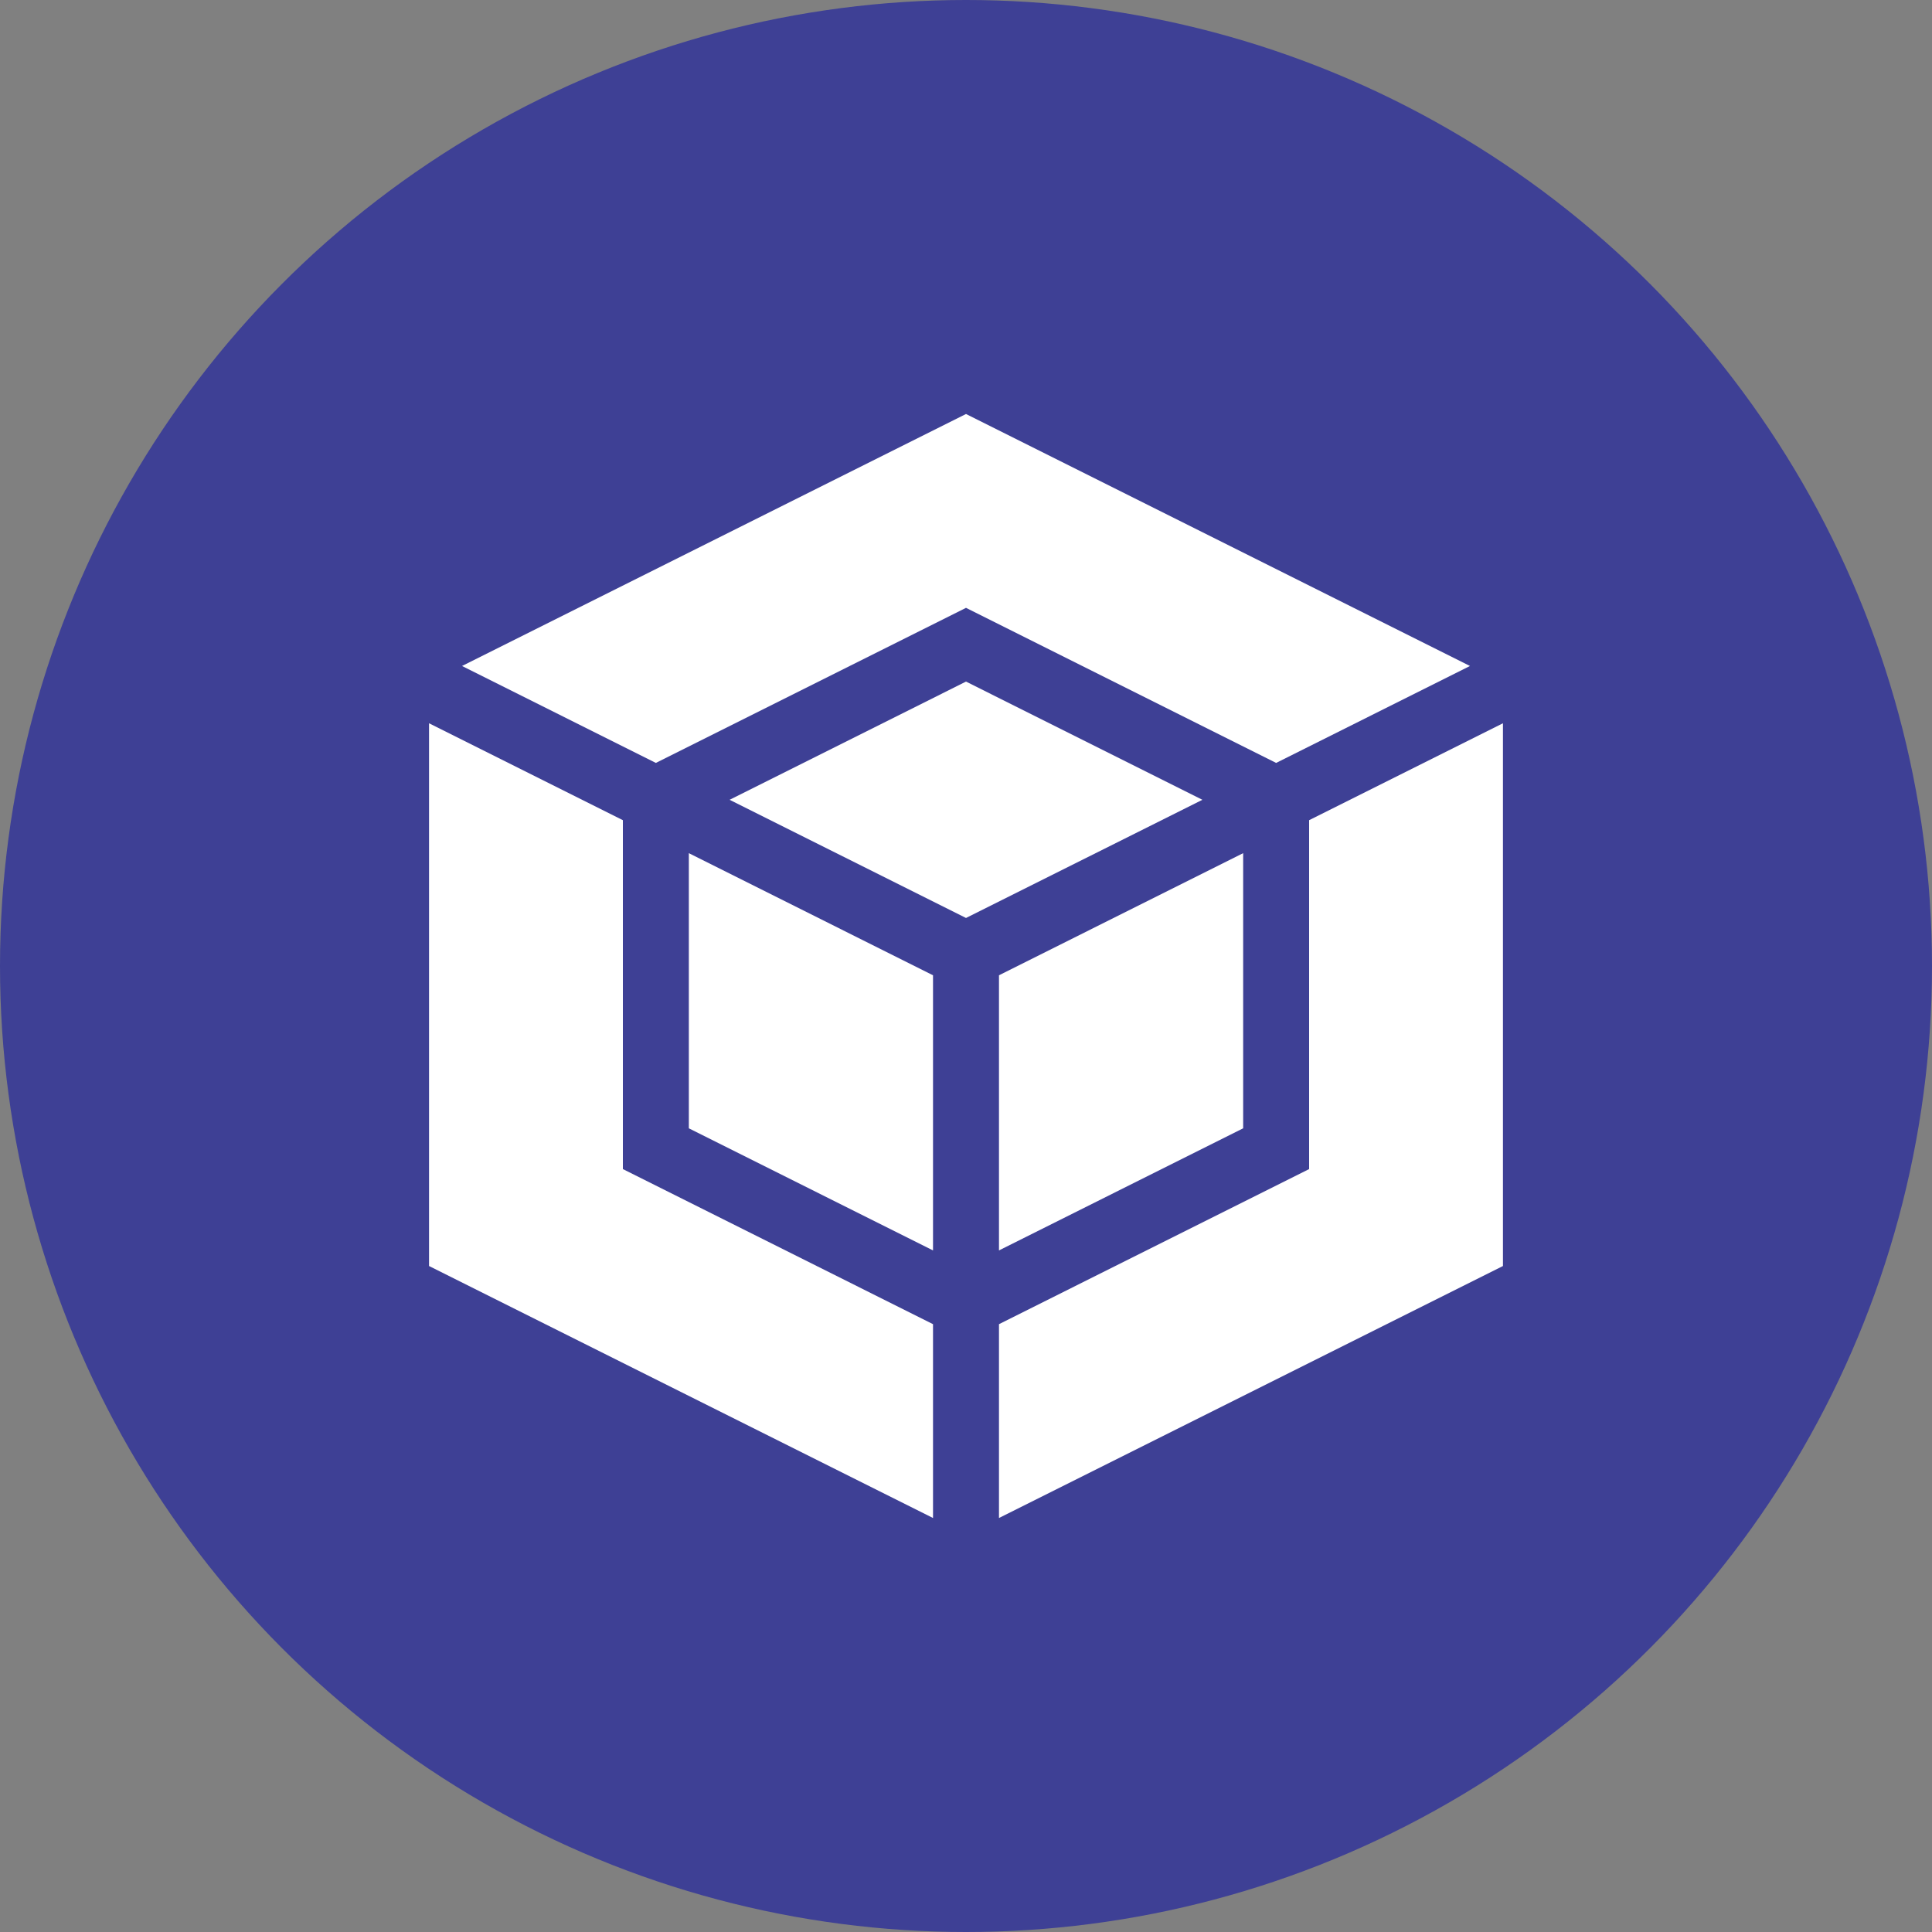
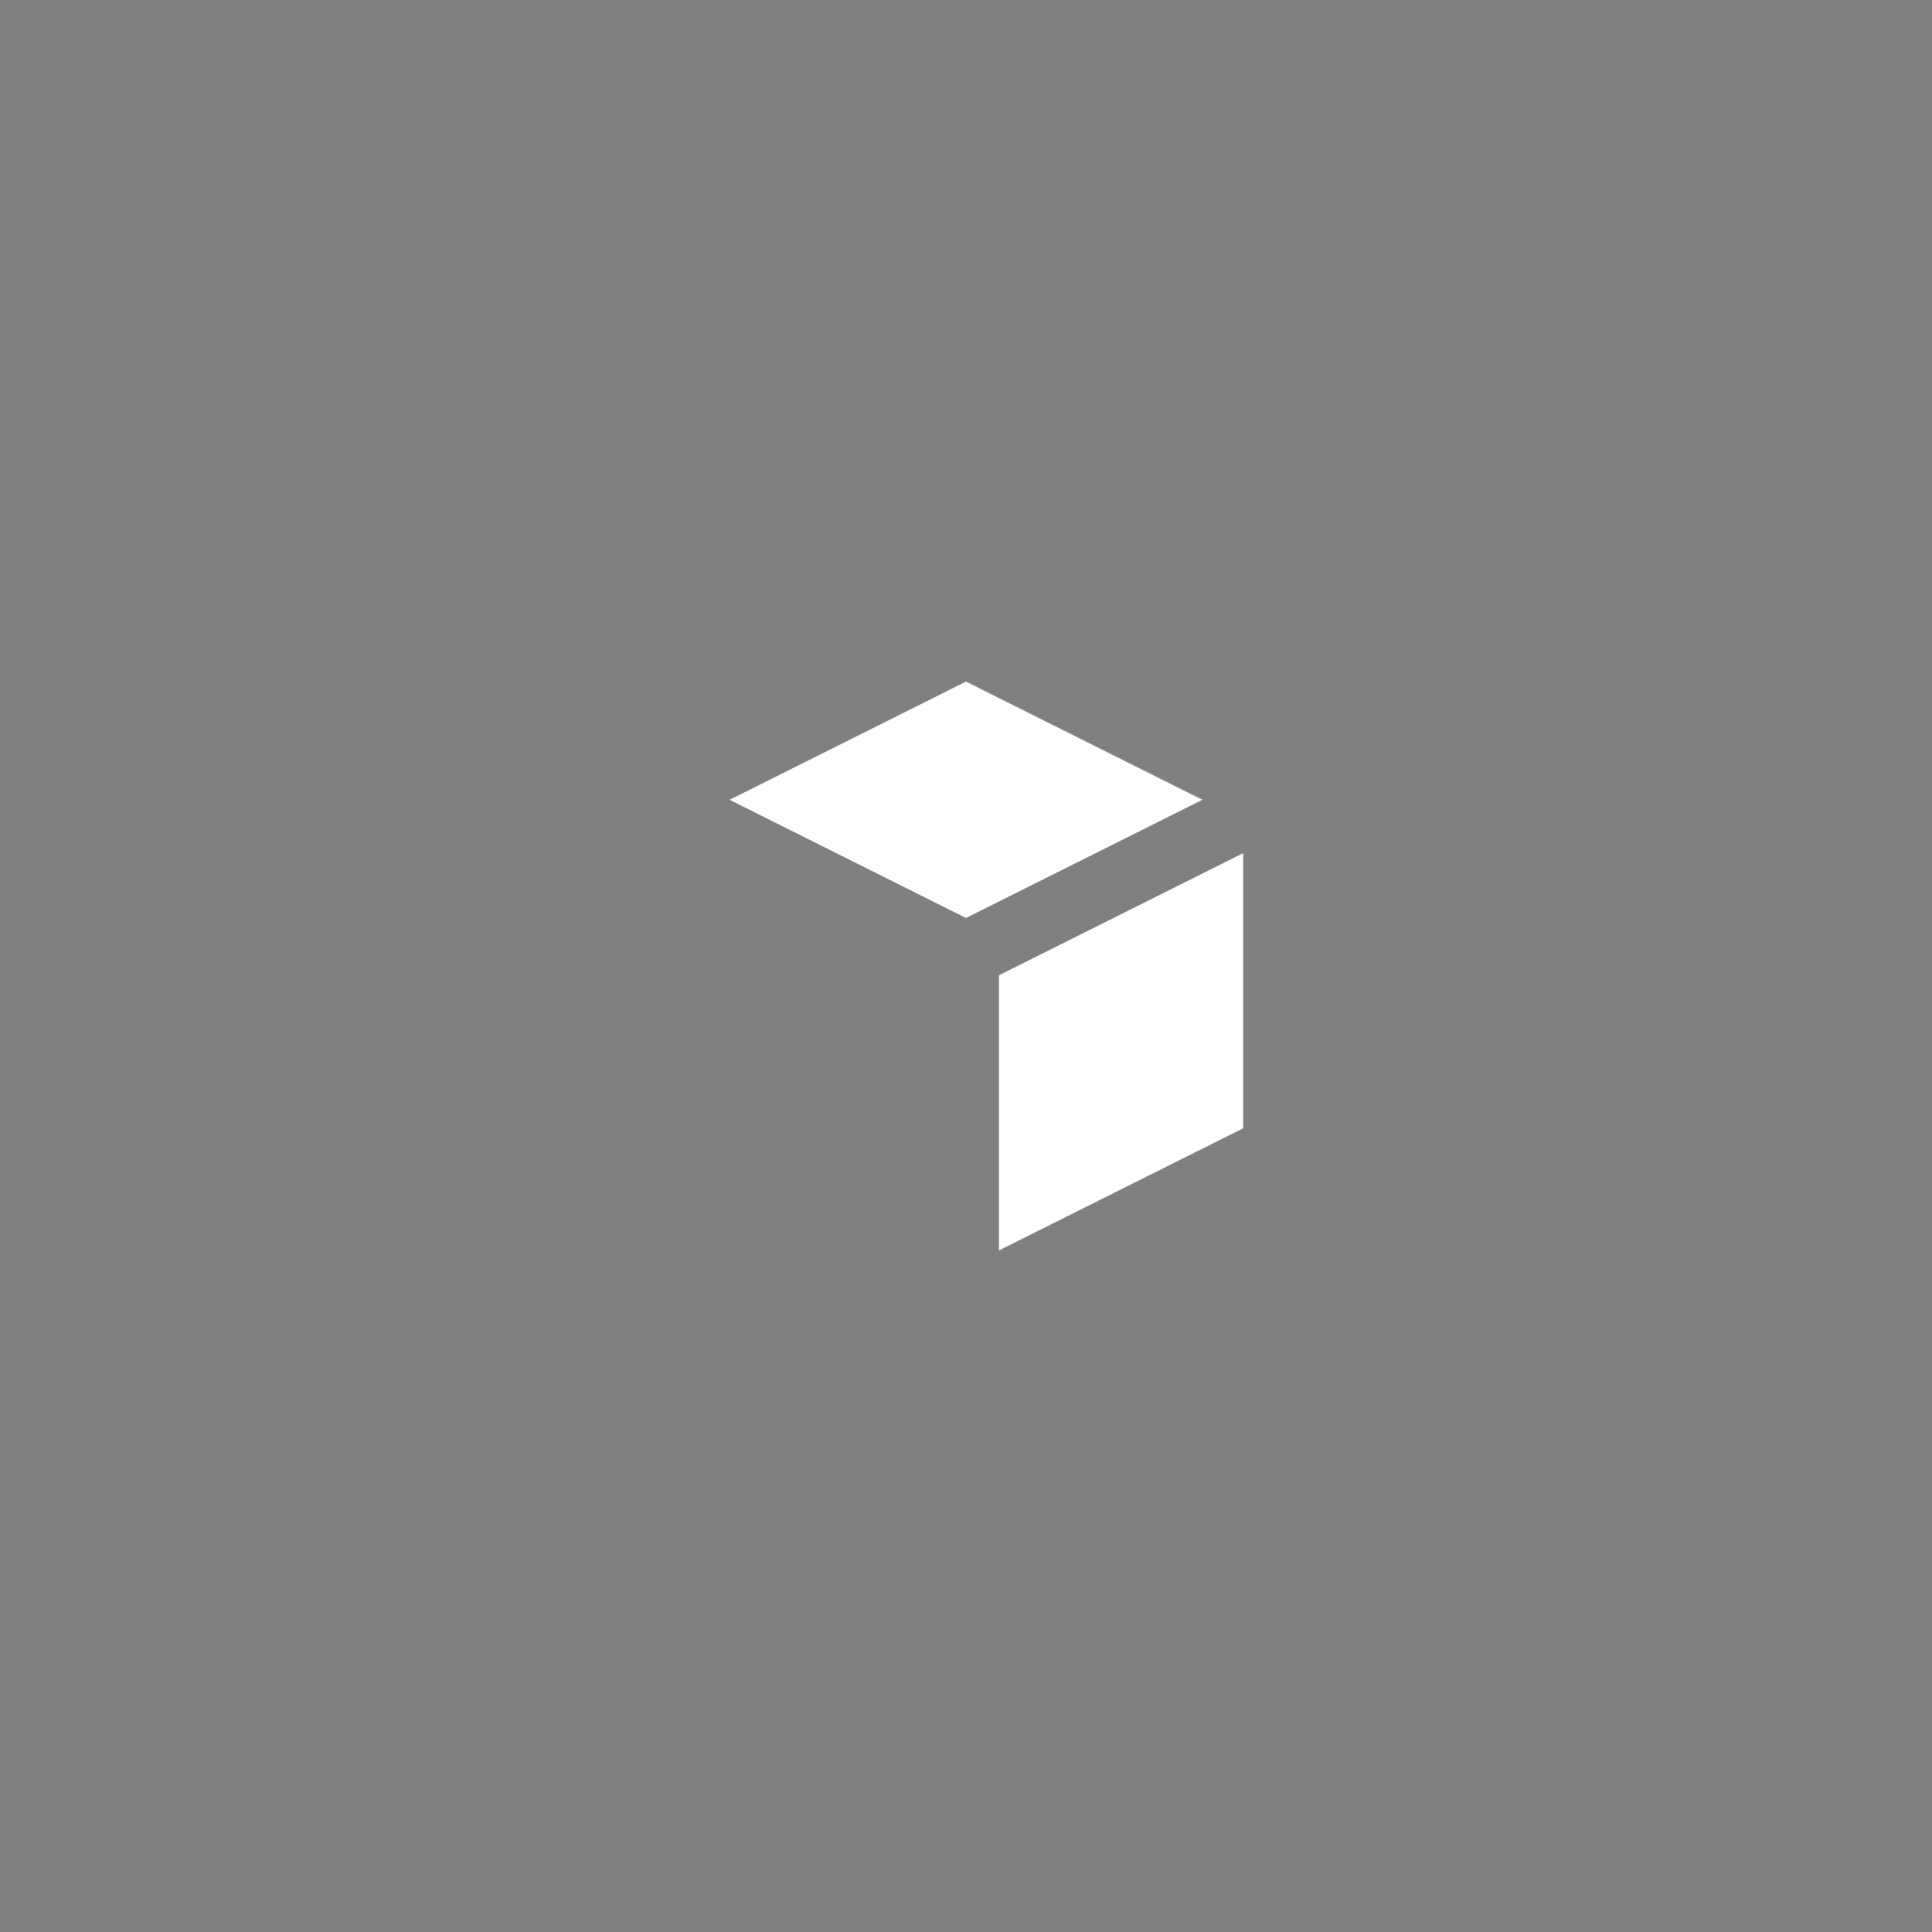
<svg xmlns="http://www.w3.org/2000/svg" width="70" height="70" viewBox="0 0 70 70" fill="none">
  <rect x="0" y="0" width="70" height="70" fill="#808080" stroke="none" />
-   <circle cx="35" cy="35" r="35" fill="#3E4095" />
  <g clip-path="url(#clip0_898_422)">
-     <path d="M35 22.023L46.237 27.642L53.26 24.13L35 15L16.74 24.13L23.763 27.642L35 22.023Z" fill="white" />
-     <path d="M22.568 29.717L15.545 26.205V45.87L33.805 55V47.977L22.568 42.358V29.717Z" fill="white" />
-     <path d="M47.432 29.717V42.358L36.195 47.977V55L54.455 45.87V26.205L47.432 29.717Z" fill="white" />
-     <path d="M24.958 40.881L33.805 45.305V35.336L24.958 30.912V40.881Z" fill="white" />
    <path d="M35 24.695L26.435 28.978L35 33.26L43.565 28.978L35 24.695Z" fill="white" />
    <path d="M36.195 45.305L45.042 40.881V30.912L36.195 35.336V45.305Z" fill="white" />
  </g>
  <defs>
    <clipPath id="clip0_898_422">
      <rect width="40" height="40" fill="white" transform="translate(15 15)" />
    </clipPath>
  </defs>
</svg>